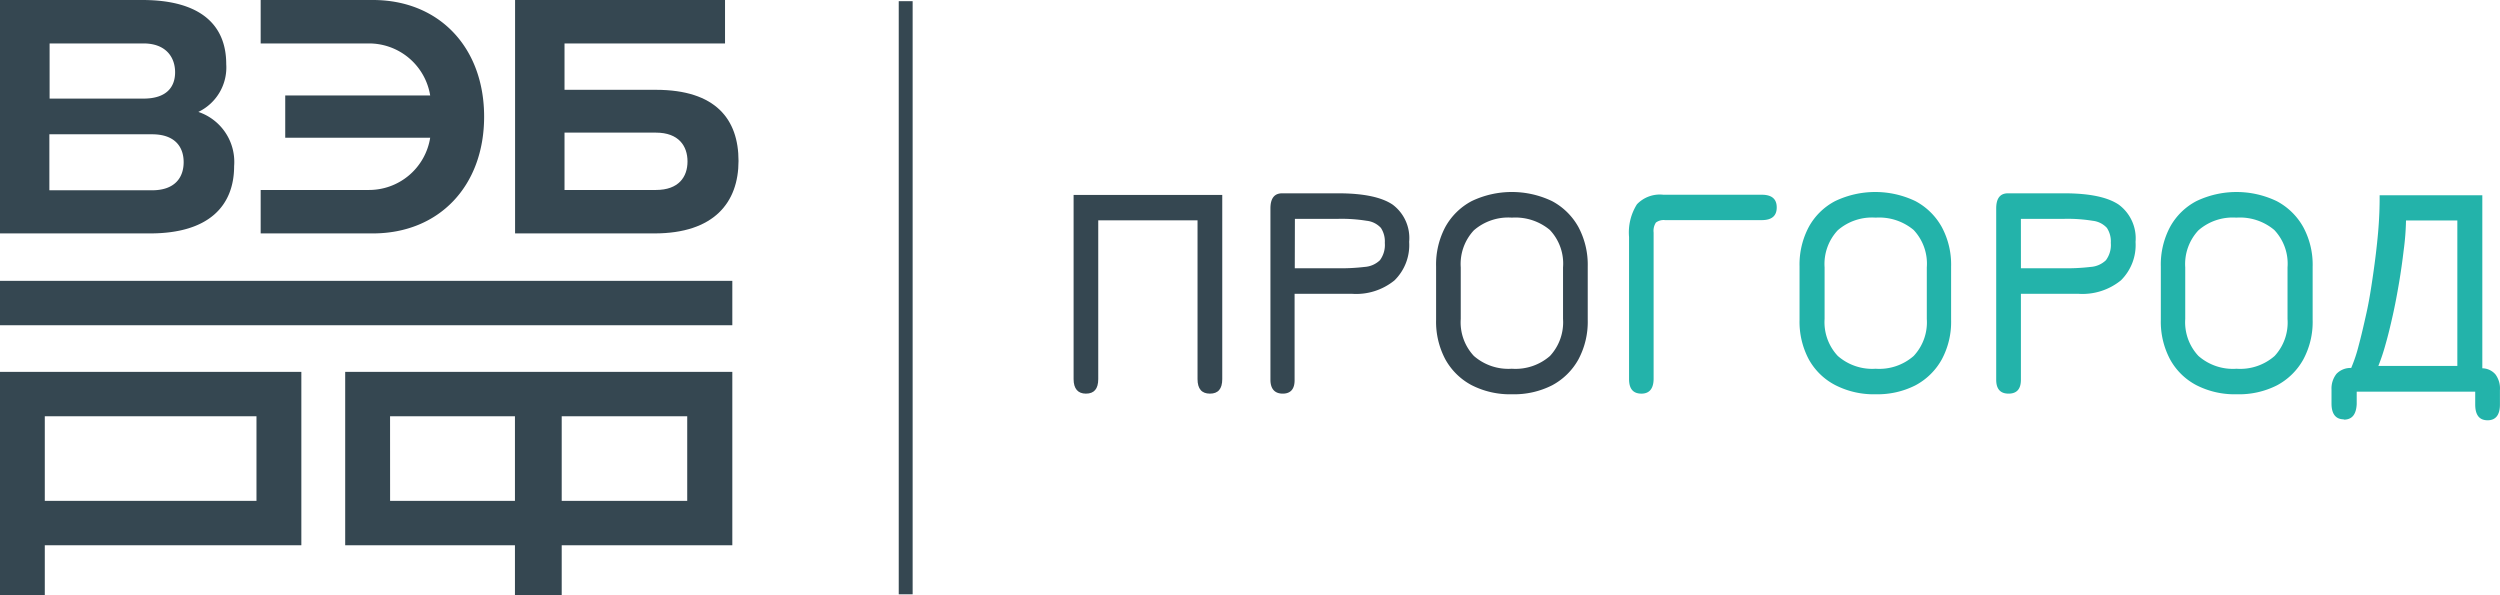
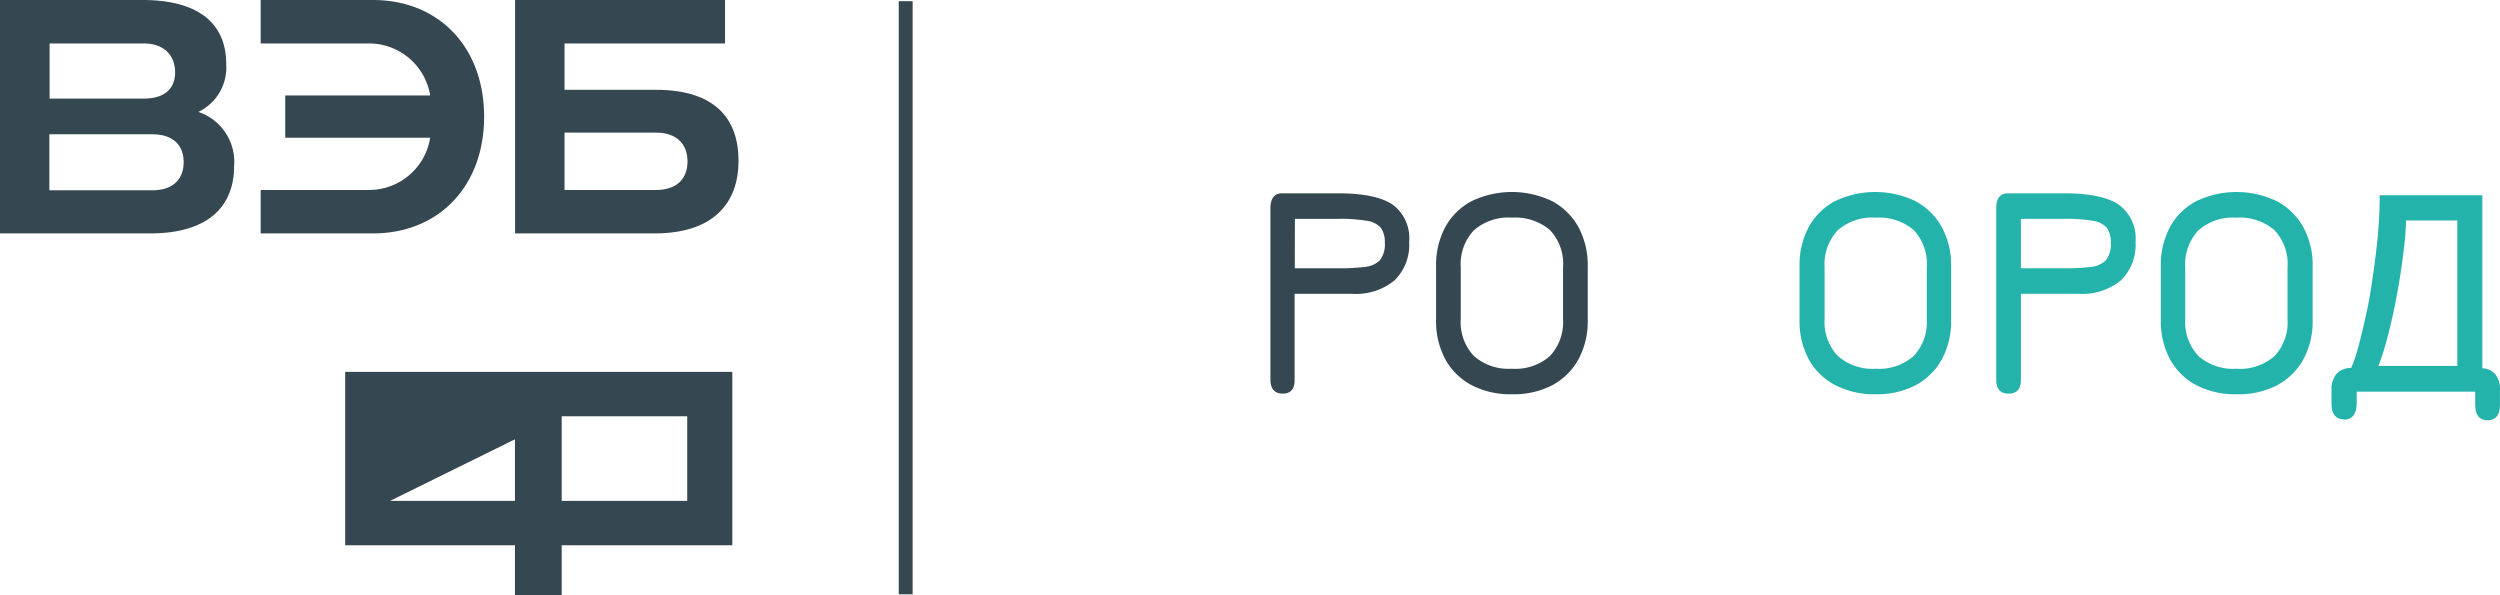
<svg xmlns="http://www.w3.org/2000/svg" width="256.09" height="61" viewBox="0 0 256.09 61">
  <rect width="1.424" height="60.757" transform="translate(92.063 0.121)" fill="#354751" />
-   <path d="M0,46.46V69.367H4.588V64.221H30.869V46.46Zm4.588,4.547H26.273v8.666H4.588Z" transform="translate(0 -8.367)" fill="#354751" />
-   <rect width="75.016" height="4.547" transform="translate(0 28.769)" fill="#354751" />
-   <path d="M43.7,46.46V64.221H61.089v5.146h4.79V64.221H83.356V46.46Zm22.179,4.547H78.736v8.666H65.879Zm-17.583,0H61.089v8.666H48.3Z" transform="translate(-8.34 -8.367)" fill="#354751" />
+   <path d="M43.7,46.46V64.221H61.089v5.146h4.79V64.221H83.356V46.46Zm22.179,4.547H78.736v8.666H65.879ZH61.089v8.666H48.3Z" transform="translate(-8.34 -8.367)" fill="#354751" />
  <path d="M79.047,13.586c2.338,0,3.237,1.376,3.237,2.953s-.9,2.921-3.237,2.921H69.685V13.586ZM81.11,4.45h5.017V0H64.62V23.91H78.9c6.093,0,8.609-3.164,8.609-7.428S85.172,9.2,79.047,9.2H69.685V4.45Z" transform="translate(-11.858)" fill="#354751" />
  <path d="M44.021,19.46H33v4.45H44.49c6.781,0,11.4-4.855,11.4-11.959S51.271,0,44.49,0H33V4.45H44.021a6.354,6.354,0,0,1,6.344,5.332H35.516v4.329H50.364A6.347,6.347,0,0,1,44.021,19.46Z" transform="translate(-6.298)" fill="#354751" />
  <path d="M15.576,19.492H5.057V13.756H15.576c2.363,0,3.237,1.311,3.237,2.856S17.939,19.492,15.576,19.492ZM5.081,4.45H14.7c2.314,0,3.237,1.432,3.237,2.953S17.049,10.1,14.7,10.1H5.081ZM23.174,6.562C23.174,2.63,20.633,0,14.565,0H0V23.91H15.374c6.1,0,8.609-2.9,8.609-6.894a5.4,5.4,0,0,0-3.665-5.551,5.049,5.049,0,0,0,2.856-4.9Z" fill="#354751" />
-   <path d="M135.992,44.728c-.809,0-1.262-.494-1.262-1.489V24.37h15.228V43.239c0,1-.421,1.489-1.262,1.489s-1.27-.494-1.27-1.489V26.975H137.255V43.239C137.255,44.235,136.834,44.728,135.992,44.728Z" transform="translate(-24.755 -4.405)" fill="#354751" />
  <path d="M161.932,31.849h4.434a20.8,20.8,0,0,0,2.719-.138,2.492,2.492,0,0,0,1.57-.688,2.63,2.63,0,0,0,.5-1.78,2.516,2.516,0,0,0-.4-1.529,2.314,2.314,0,0,0-1.44-.728,16.183,16.183,0,0,0-2.953-.2h-4.418ZM160.7,44.69c-.809,0-1.262-.477-1.262-1.424V25.724c0-1.036.4-1.554,1.206-1.554h5.721q3.884,0,5.6,1.165a4.272,4.272,0,0,1,1.683,3.811,5.065,5.065,0,0,1-1.5,3.941,6.206,6.206,0,0,1-4.369,1.376h-5.866v8.8C161.932,44.213,161.511,44.69,160.7,44.69Z" transform="translate(-29.3 -4.368)" fill="#354751" />
  <path d="M187.987,42.11a5.365,5.365,0,0,0,3.9-1.311,5.073,5.073,0,0,0,1.335-3.787V31.728a5.009,5.009,0,0,0-1.351-3.835,5.5,5.5,0,0,0-3.884-1.262,5.365,5.365,0,0,0-3.9,1.3,5.049,5.049,0,0,0-1.343,3.795v5.284a5.041,5.041,0,0,0,1.343,3.787,5.365,5.365,0,0,0,3.9,1.311Zm0,2.614a8.626,8.626,0,0,1-4.127-.931,6.627,6.627,0,0,1-2.694-2.646,8.2,8.2,0,0,1-.947-4.046v-5.47a8.2,8.2,0,0,1,.947-4.046,6.627,6.627,0,0,1,2.694-2.646,9.54,9.54,0,0,1,8.237,0,6.667,6.667,0,0,1,2.7,2.654,8.189,8.189,0,0,1,.955,4.046v5.47a8.164,8.164,0,0,1-.955,4.046,6.667,6.667,0,0,1-2.7,2.654A8.585,8.585,0,0,1,187.987,44.723Z" transform="translate(-33.111 -4.337)" fill="#354751" />
-   <path d="M205.7,44.72c-.85,0-1.27-.494-1.27-1.489V28.666a5.4,5.4,0,0,1,.809-3.342,3.237,3.237,0,0,1,2.7-.979h10.082c1.028,0,1.537.429,1.537,1.3s-.51,1.3-1.537,1.3h-9.9a1.319,1.319,0,0,0-.939.251,1.545,1.545,0,0,0-.235,1.028v15C206.934,44.226,206.5,44.72,205.7,44.72Z" transform="translate(-37.557 -4.397)" fill="#23b3aa" />
  <path d="M233.63,42.11a5.34,5.34,0,0,0,3.892-1.311,5.041,5.041,0,0,0,1.343-3.787V31.728a5.041,5.041,0,0,0-1.351-3.835,5.5,5.5,0,0,0-3.884-1.262,5.348,5.348,0,0,0-3.892,1.3,5.057,5.057,0,0,0-1.343,3.795v5.284a5.049,5.049,0,0,0,1.351,3.787A5.357,5.357,0,0,0,233.63,42.11Zm0,2.614a8.626,8.626,0,0,1-4.127-.931,6.53,6.53,0,0,1-2.727-2.646,8.2,8.2,0,0,1-.947-4.046v-5.47a8.2,8.2,0,0,1,.947-4.046,6.53,6.53,0,0,1,2.694-2.646,9.524,9.524,0,0,1,8.229,0,6.667,6.667,0,0,1,2.7,2.654,8.091,8.091,0,0,1,.955,4.046v5.47a8.091,8.091,0,0,1-.955,4.046,6.668,6.668,0,0,1-2.7,2.654,8.553,8.553,0,0,1-4.07.914Z" transform="translate(-41.491 -4.337)" fill="#23b3aa" />
  <path d="M252.653,31.849h4.426a20.754,20.754,0,0,0,2.711-.138,2.492,2.492,0,0,0,1.57-.688,2.63,2.63,0,0,0,.5-1.78,2.516,2.516,0,0,0-.4-1.529,2.314,2.314,0,0,0-1.44-.728,16.086,16.086,0,0,0-2.945-.2h-4.426ZM251.39,44.69c-.85,0-1.27-.477-1.27-1.424V25.724c0-1.036.4-1.554,1.206-1.554h5.753c2.589,0,4.45.388,5.6,1.165a4.288,4.288,0,0,1,1.715,3.811,5.089,5.089,0,0,1-1.5,3.941,6.247,6.247,0,0,1-4.377,1.376h-5.866v8.8C252.653,44.213,252.232,44.69,251.39,44.69Z" transform="translate(-45.637 -4.368)" fill="#23b3aa" />
  <path d="M278.719,42.11a5.348,5.348,0,0,0,3.9-1.311,5.041,5.041,0,0,0,1.319-3.787V31.728a5.017,5.017,0,0,0-1.359-3.835,5.47,5.47,0,0,0-3.884-1.262,5.34,5.34,0,0,0-3.884,1.3,5.057,5.057,0,0,0-1.351,3.795v5.284a5.049,5.049,0,0,0,1.351,3.787A5.349,5.349,0,0,0,278.719,42.11Zm0,2.614a8.593,8.593,0,0,1-4.119-.931,6.53,6.53,0,0,1-2.694-2.646,8.205,8.205,0,0,1-.947-4.046v-5.47a8.2,8.2,0,0,1,.947-4.046A6.53,6.53,0,0,1,274.6,24.94a9.524,9.524,0,0,1,8.229,0,6.668,6.668,0,0,1,2.727,2.67,8.092,8.092,0,0,1,.955,4.046v5.454a8.092,8.092,0,0,1-.955,4.046,6.667,6.667,0,0,1-2.7,2.654A8.585,8.585,0,0,1,278.719,44.723Z" transform="translate(-49.613 -4.337)" fill="#23b3aa" />
  <path d="M297.367,41.878h8.091v-14.9H300.2a26.459,26.459,0,0,1-.235,3.026c-.129,1.092-.283,2.209-.477,3.35s-.4,2.249-.639,3.318-.477,2.063-.736,2.961A20.594,20.594,0,0,1,297.367,41.878Zm-3.536,5.47c-.809,0-1.262-.526-1.262-1.618V44.305a2.427,2.427,0,0,1,.51-1.618,1.982,1.982,0,0,1,1.505-.6,15.256,15.256,0,0,0,.761-2.274c.267-.979.526-2.112.809-3.382s.486-2.6.688-4,.372-2.792.494-4.175.17-2.67.162-3.86h10.519V42.12a1.813,1.813,0,0,1,1.343.623,2.427,2.427,0,0,1,.461,1.618v1.465c0,1.06-.421,1.618-1.262,1.618s-1.27-.526-1.27-1.618V44.515H295.15v1.278c-.057,1.06-.477,1.586-1.319,1.586Z" transform="translate(-53.738 -4.393)" fill="#23b3aa" />
</svg>